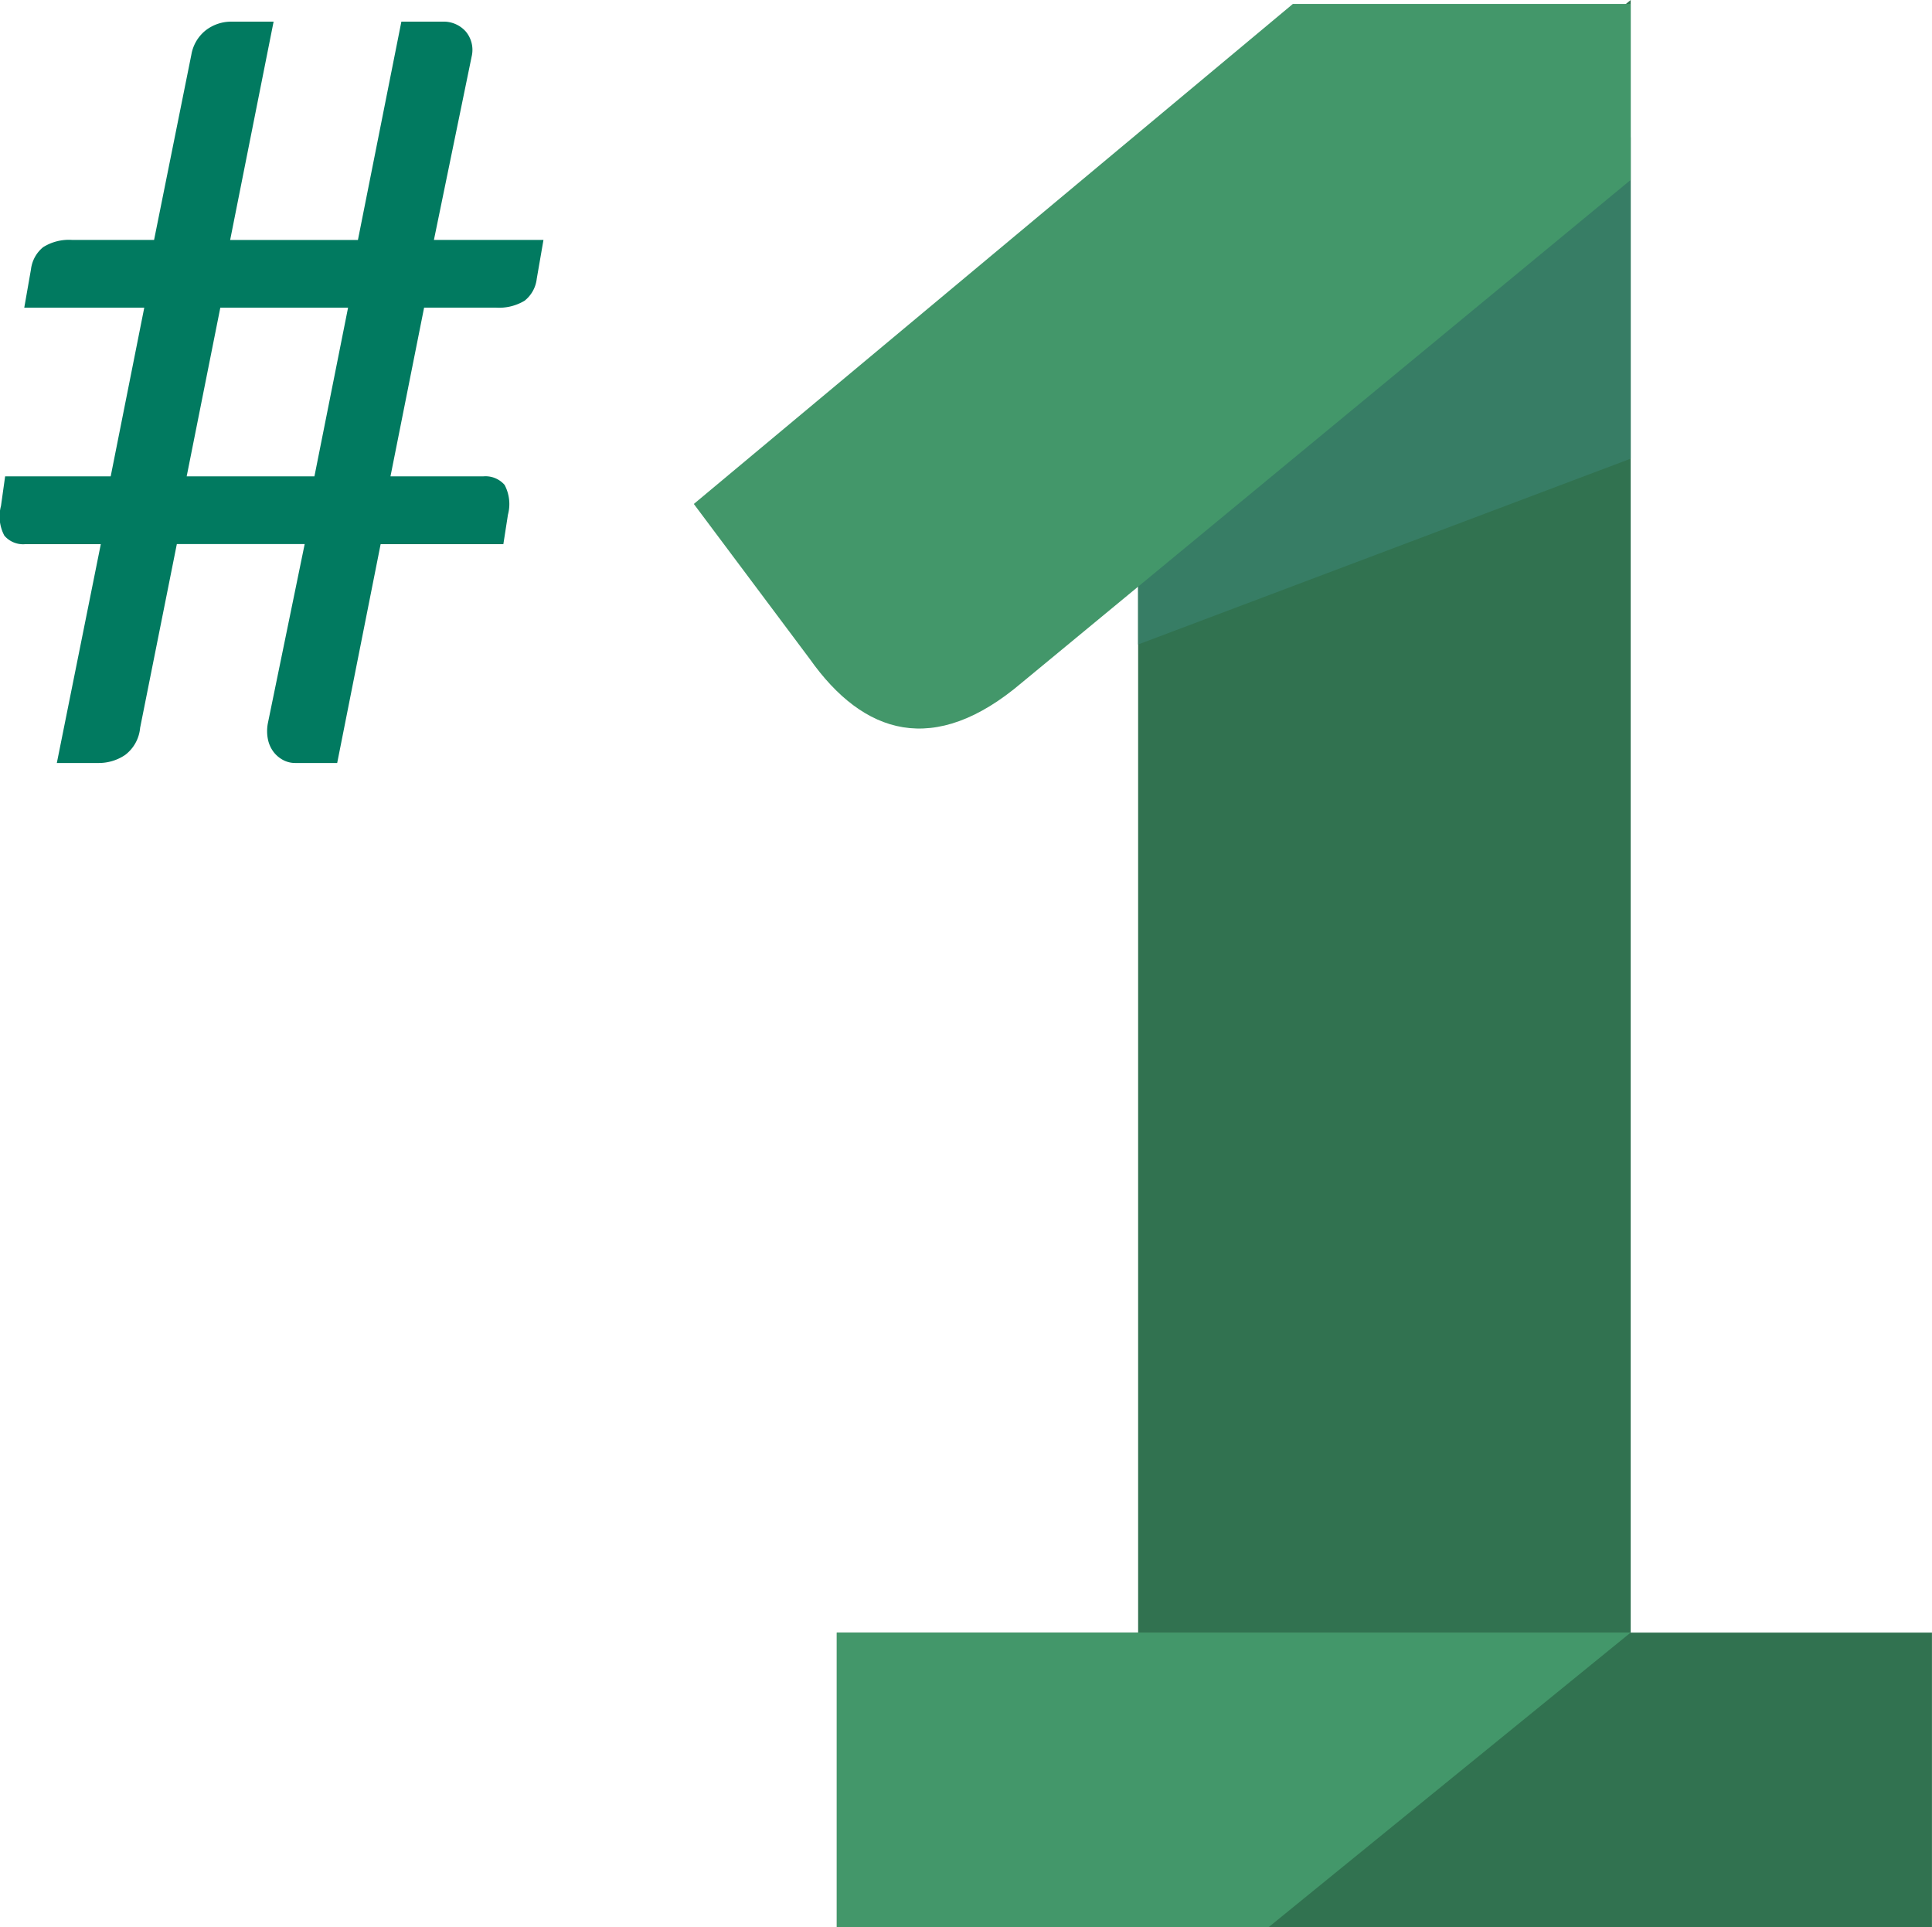
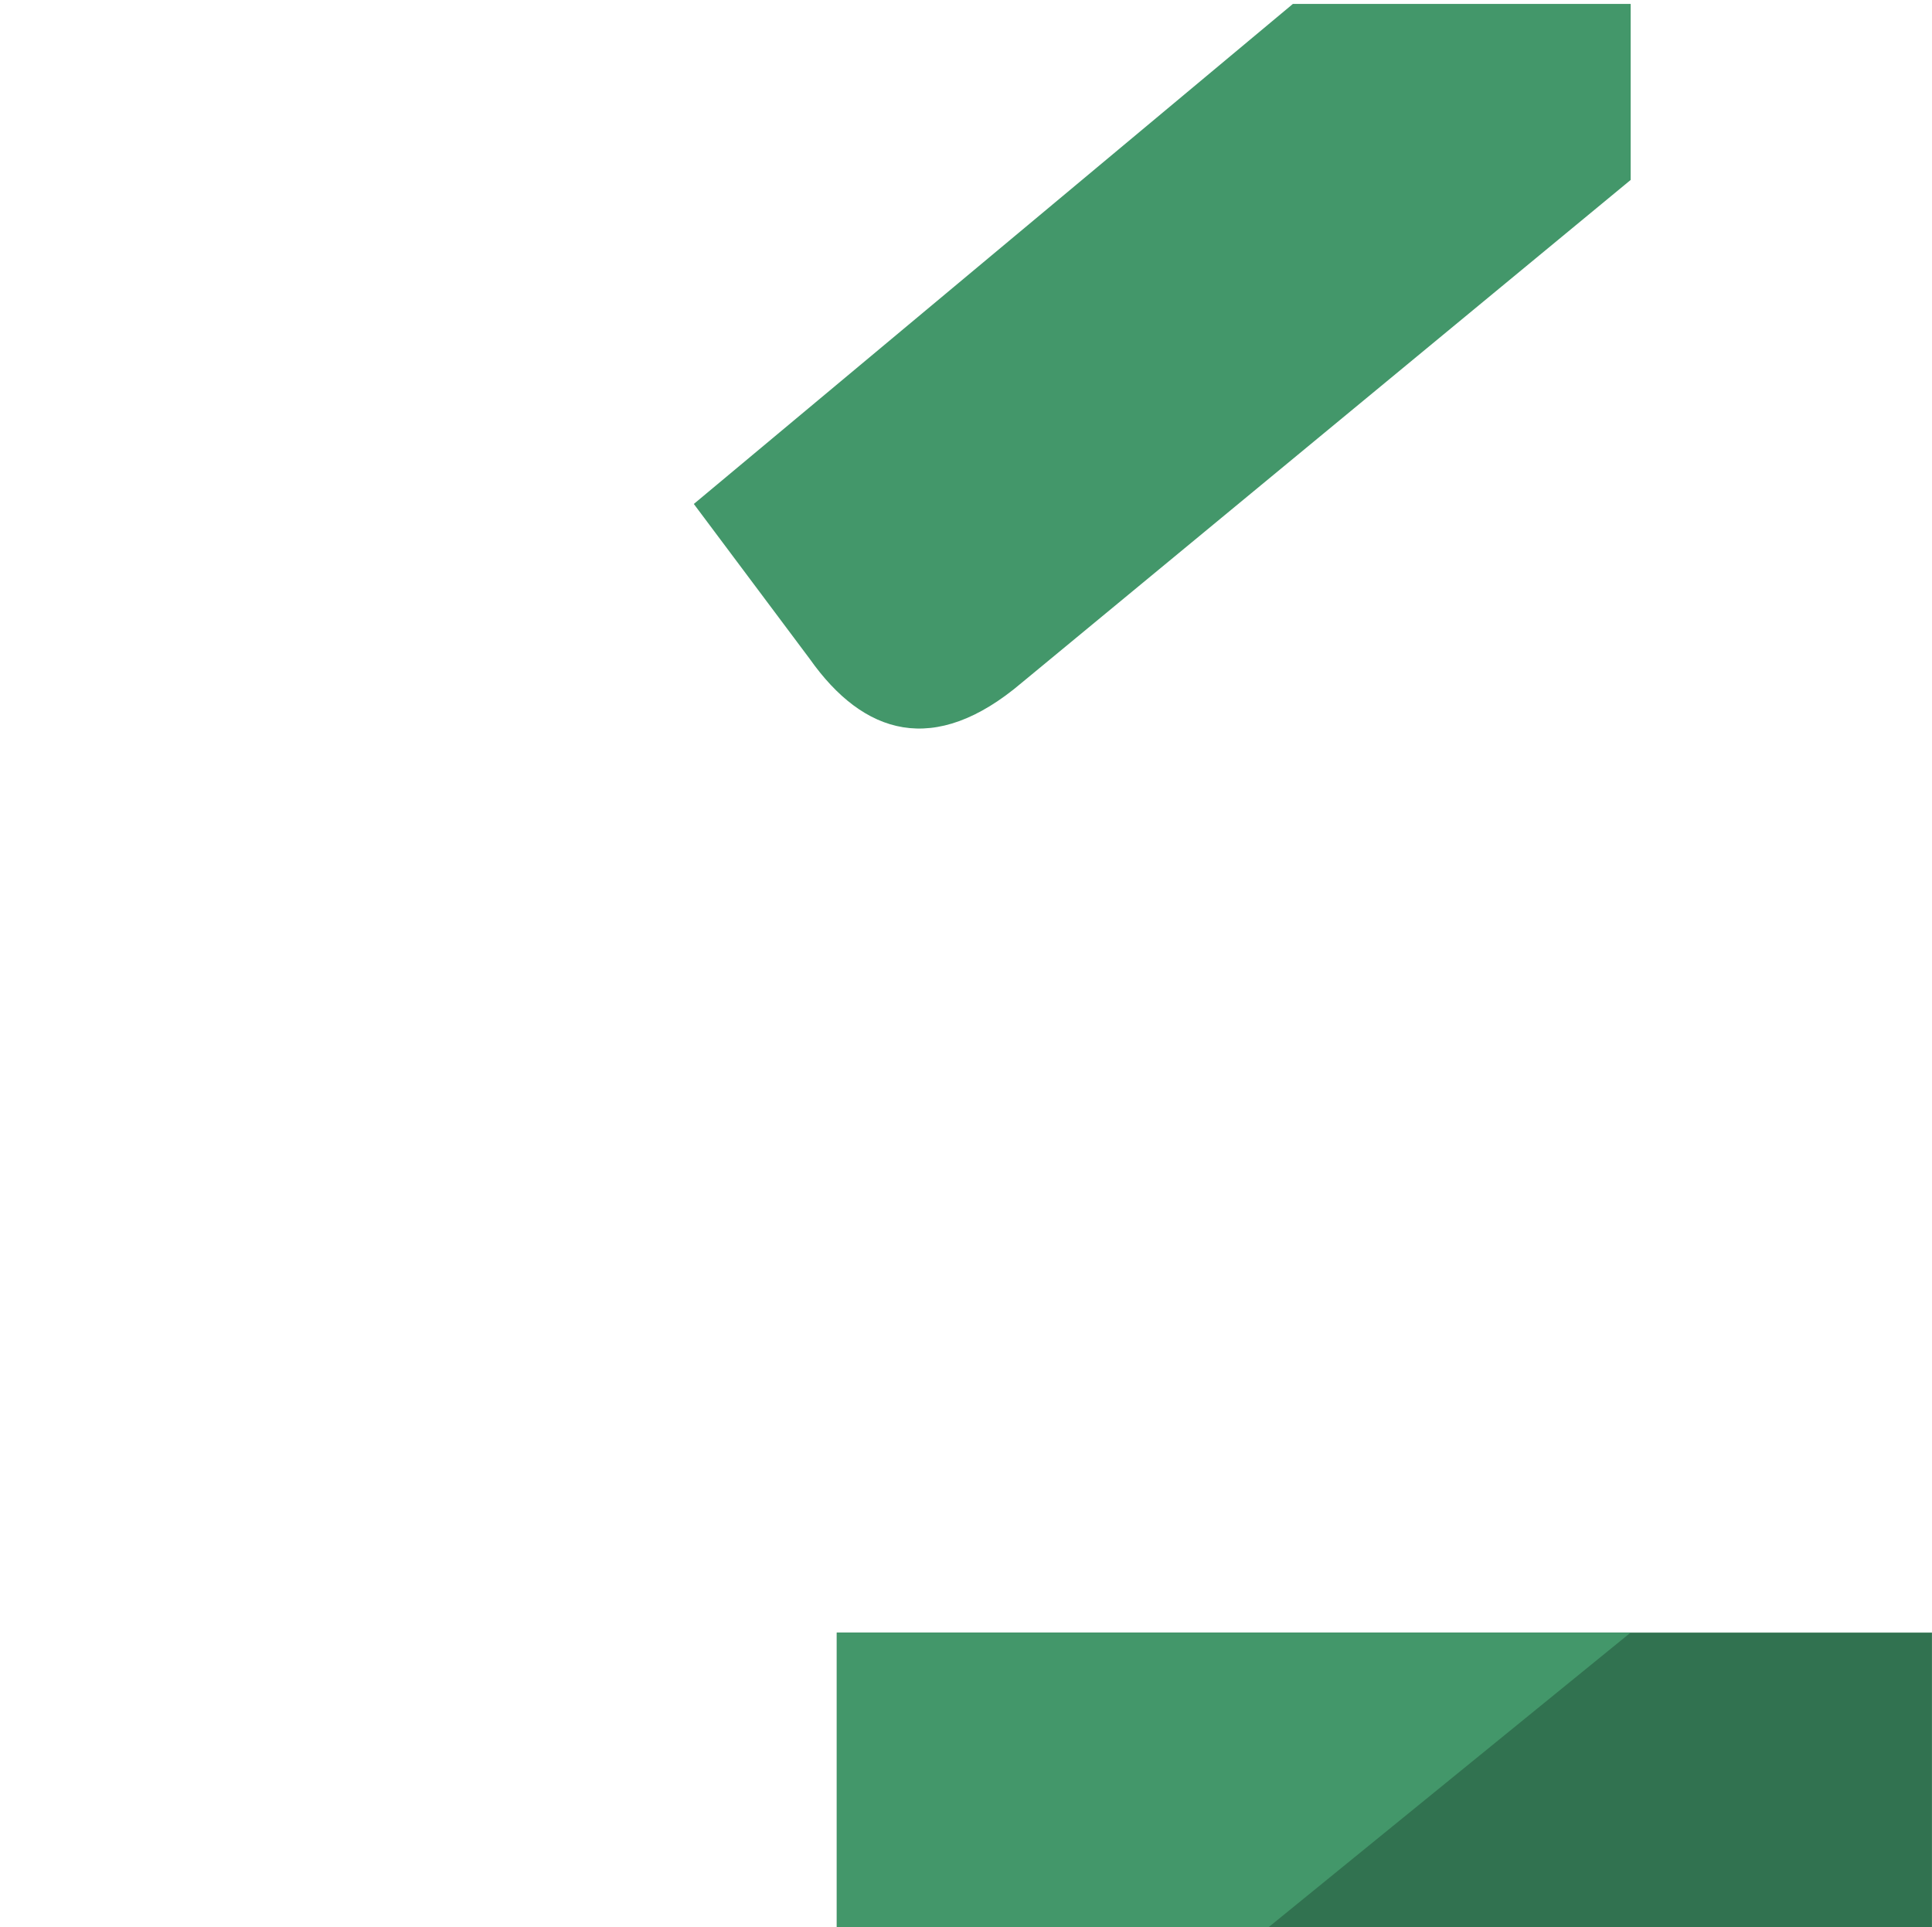
<svg xmlns="http://www.w3.org/2000/svg" width="84.039" height="83.814">
  <defs>
    <clipPath id="a">
      <path fill="none" d="M0 0h53.858v83.813H0z" data-name="Rectangle 1866" />
    </clipPath>
  </defs>
  <g data-name="Group 5116">
    <g data-name="Group 5115">
-       <path fill="#317250" d="M70.933 0 49.507 17.541V71h21.426Z" data-name="Path 5311" />
      <path fill="#317250" d="M36.399 71h47.638v12.814H36.399z" data-name="Rectangle 1865" />
-       <path fill="#377d65" d="m70.932 19.947-21.426 8.081v-4.432L70.932 5.974Z" data-name="Path 5312" />
      <path fill="#43976a" d="M36.4 71v12.814h18.779L70.93 71Z" data-name="Path 5313" />
      <g data-name="Group 5113">
        <g clip-path="url(#a)" data-name="Group 5112" transform="translate(30.18)">
          <path fill="#43976a" d="M40.752 7.825 14.27 29.687c-3.814 3.245-6.892 2.274-9.228-1.032L0 21.917 26.058.171h14.694Z" data-name="Path 5314" />
        </g>
      </g>
    </g>
-     <path fill="#017a60" d="M15.14 13.382H9.583L8.12 20.717h5.557Zm8.5-2.948-.292 1.688a1.421 1.421 0 0 1-.529.956 2.161 2.161 0 0 1-1.271.3h-3.1l-1.463 7.339h4.03a1.1 1.1 0 0 1 .934.371 1.78 1.78 0 0 1 .146 1.294l-.2 1.283h-5.338l-1.89 9.517h-1.822a1.109 1.109 0 0 1-.54-.135 1.281 1.281 0 0 1-.416-.36 1.363 1.363 0 0 1-.236-.54 1.815 1.815 0 0 1 0-.7l1.6-7.785H7.692l-1.597 7.99a1.661 1.661 0 0 1-.653 1.181 2.046 2.046 0 0 1-1.17.349h-1.8l1.913-9.517H1.1a1.07 1.07 0 0 1-.911-.371A1.78 1.78 0 0 1 .043 22l.18-1.283h4.592l1.46-7.335h-5.22l.292-1.665a1.466 1.466 0 0 1 .529-.967 2.1 2.1 0 0 1 1.271-.315h3.555l1.621-8.053a1.727 1.727 0 0 1 .619-1.058 1.811 1.811 0 0 1 1.159-.382h1.8l-1.89 9.495h5.558l1.89-9.495h1.776a1.285 1.285 0 0 1 1.024.427 1.242 1.242 0 0 1 .259 1.08l-1.643 7.985Z" data-name="hash-tag symbol" />
  </g>
</svg>